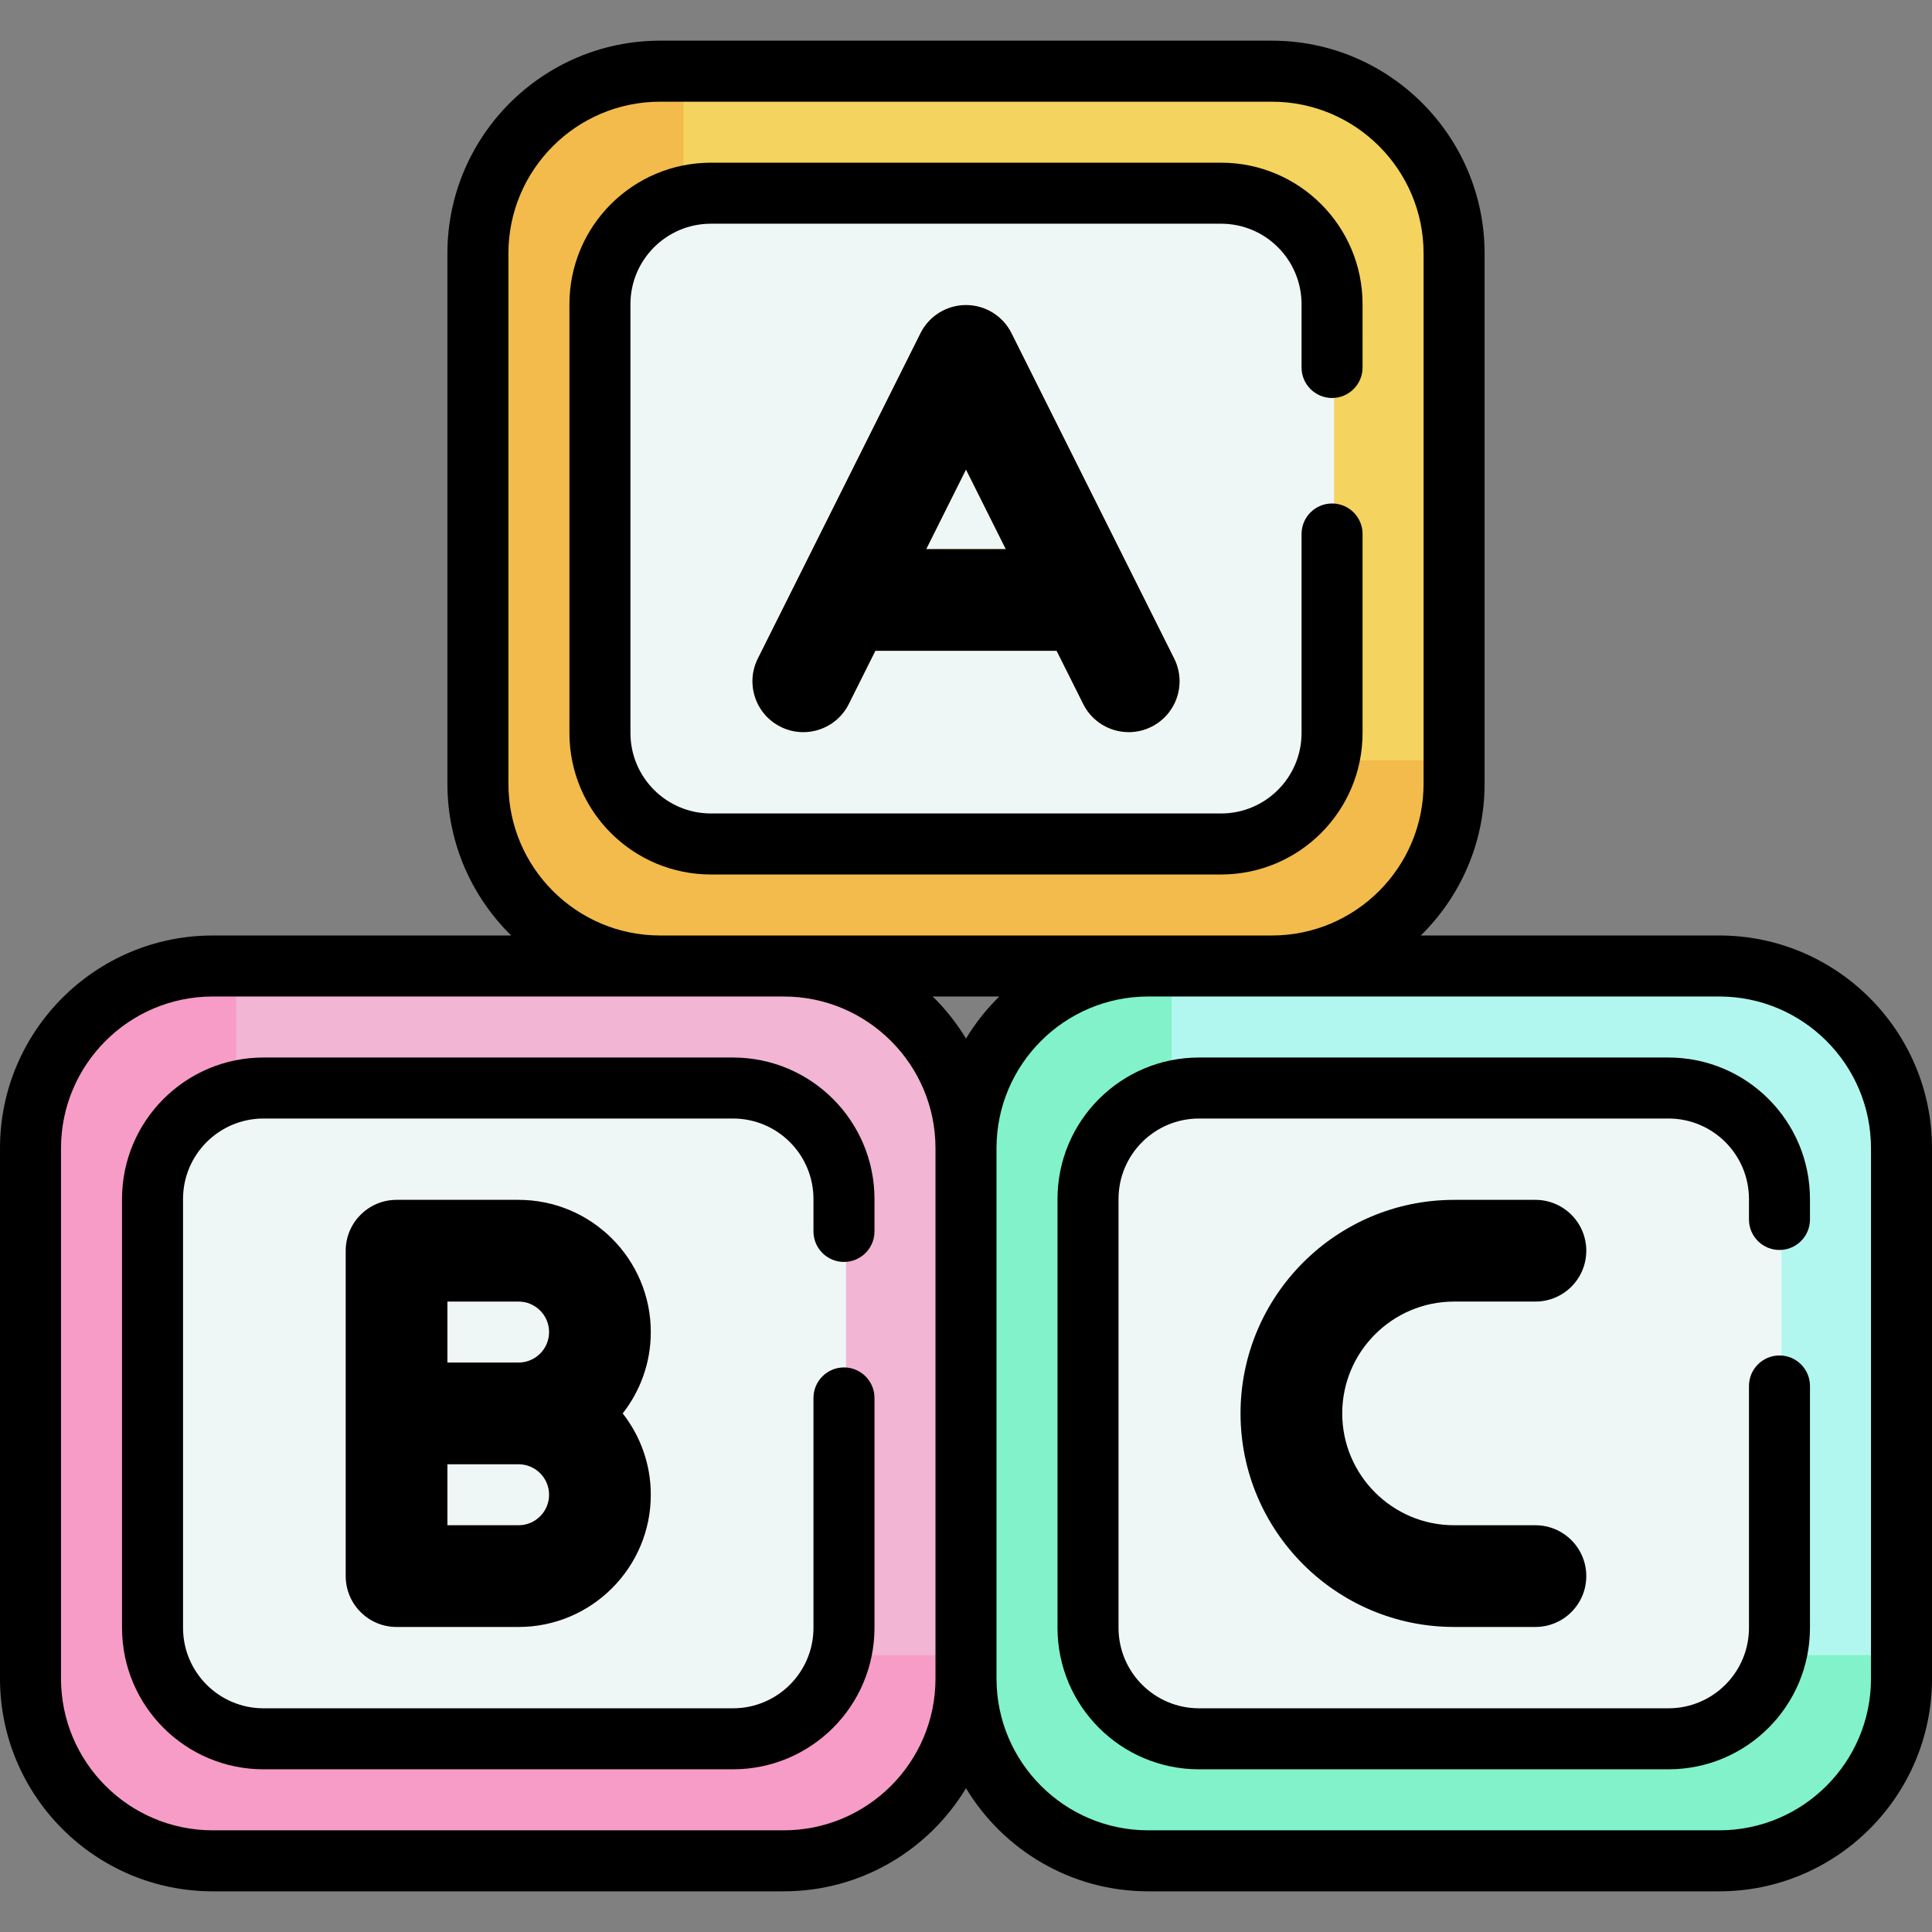
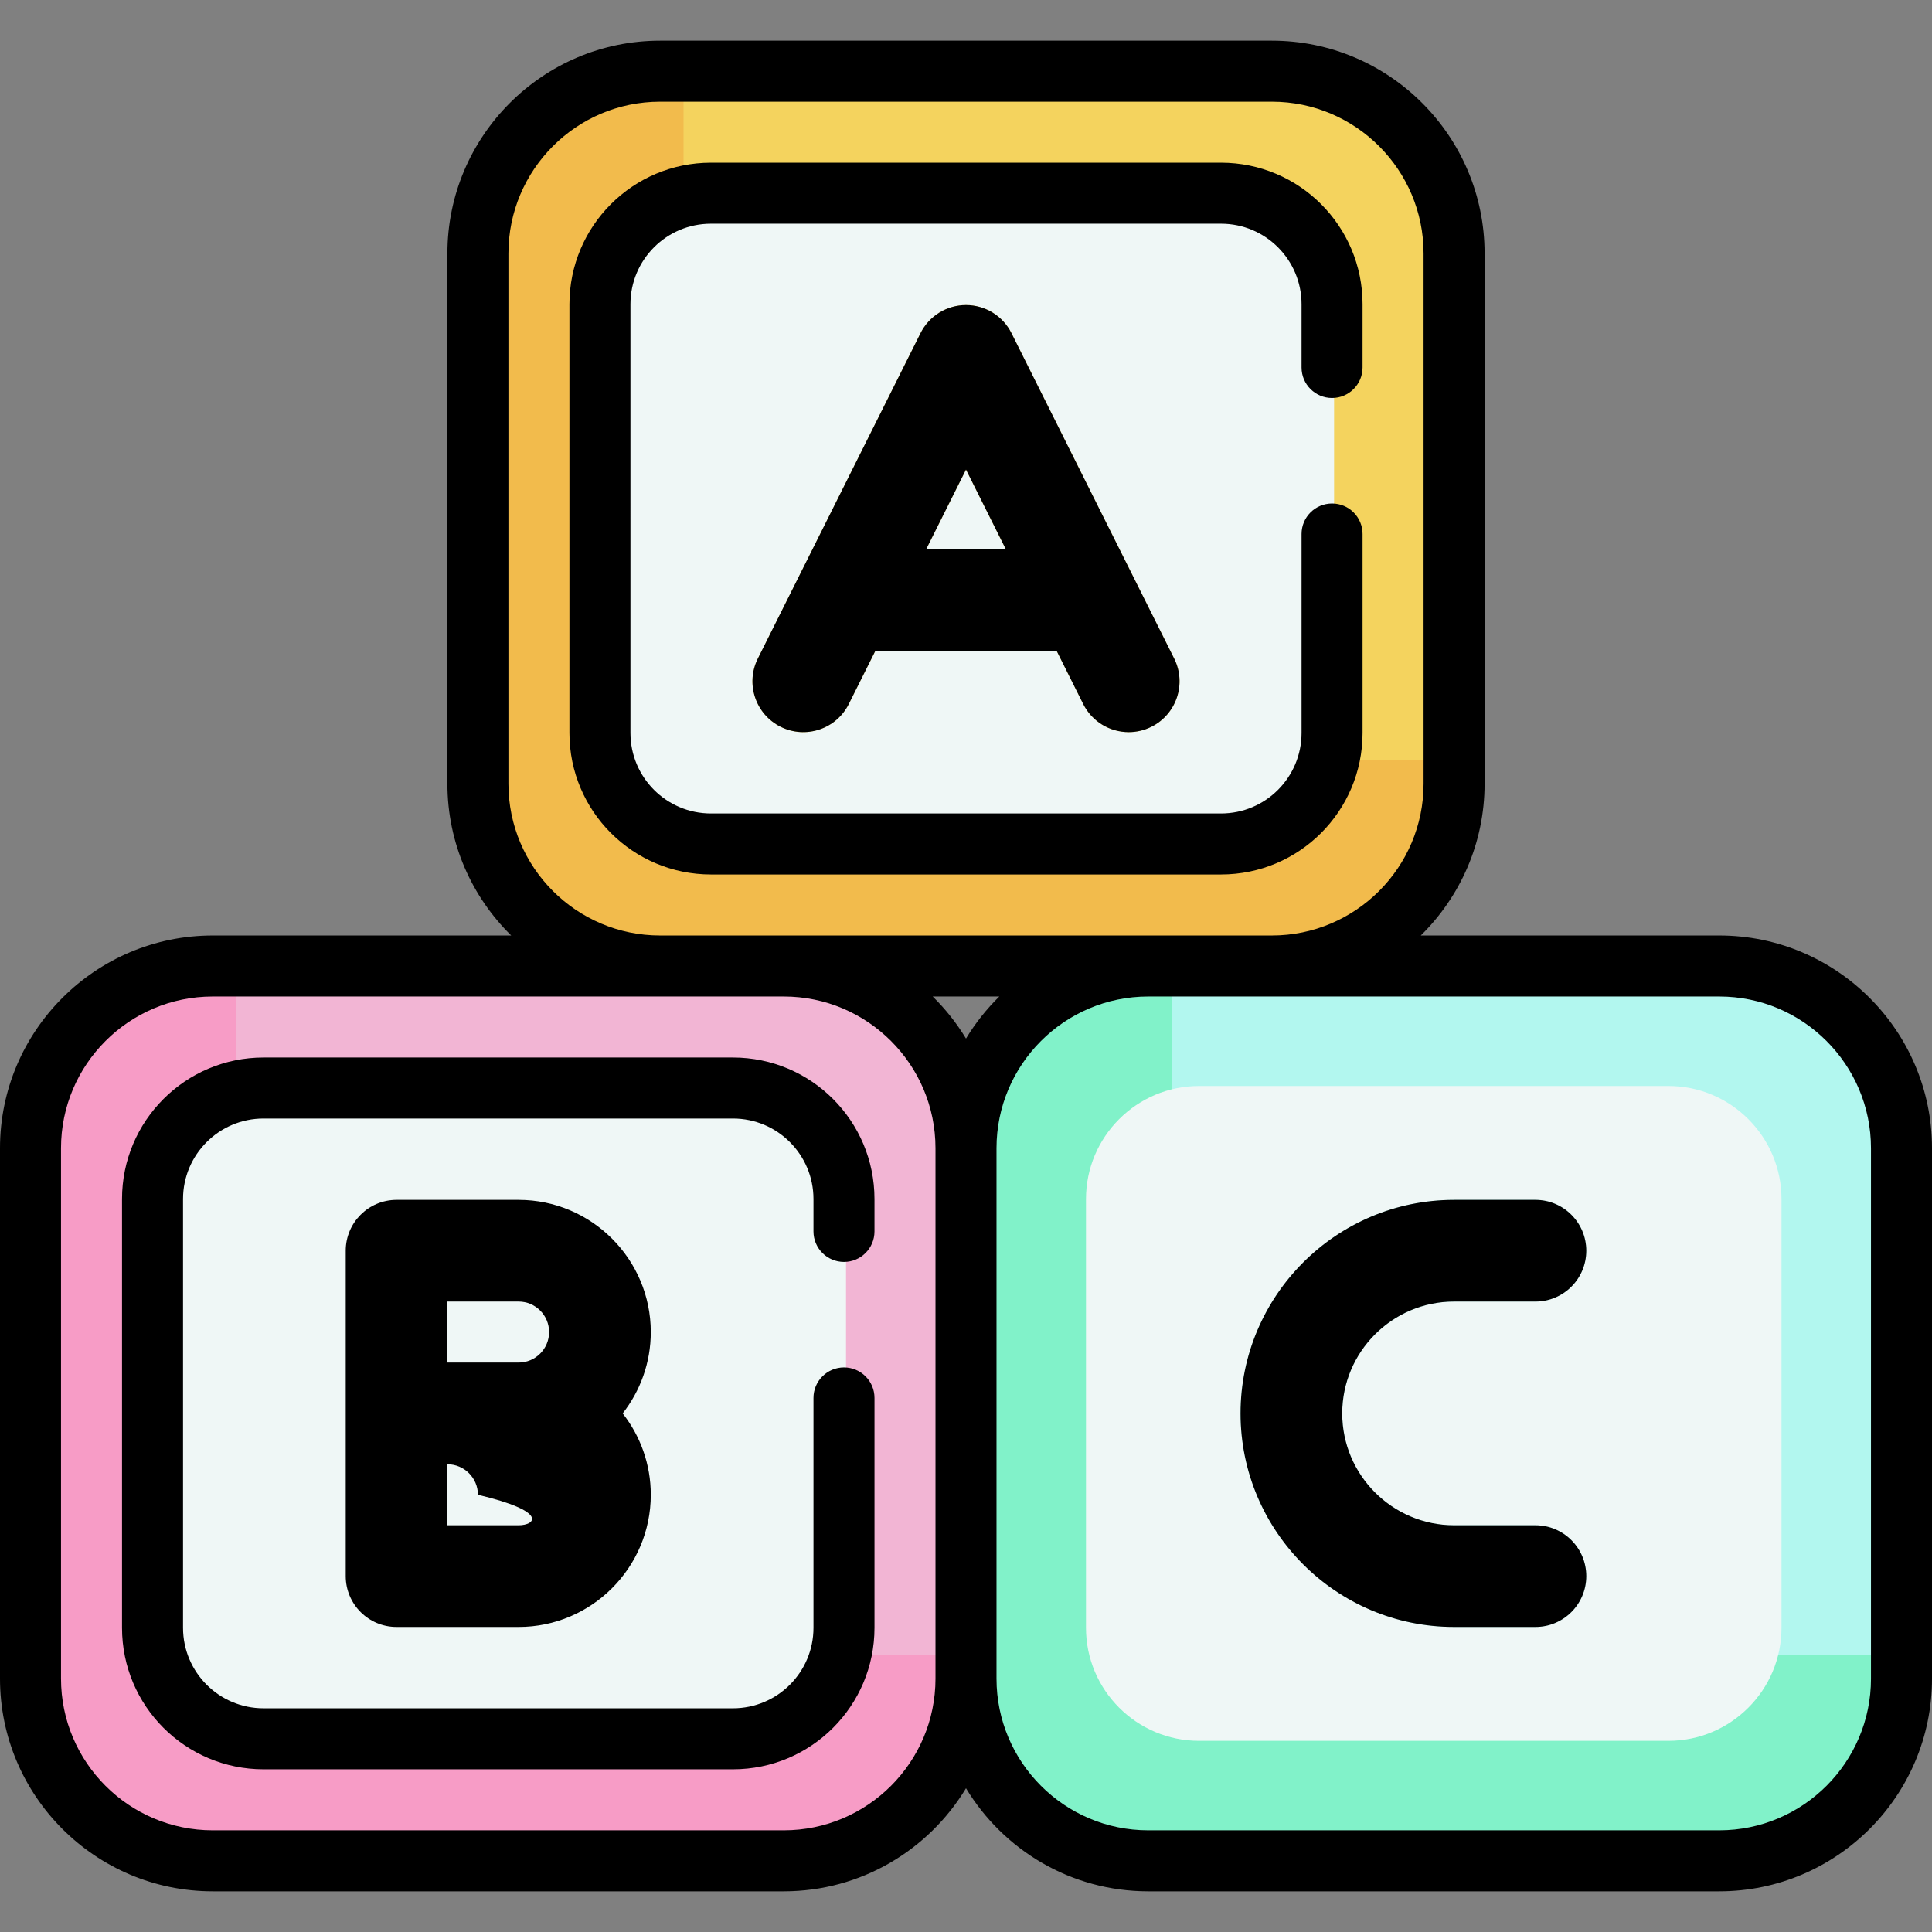
<svg xmlns="http://www.w3.org/2000/svg" version="1.1" id="Layer_1" x="0px" y="0px" viewBox="0 0 512 512" style="enable-background:new 0 0 512 512;" xml:space="preserve">
  <rect x="0" y="0" width="512" height="512" fill="#808080" stroke="none" />
  <path style="fill:#B2F7EF;" d="M304.286,493.676c-26.923,0-48.825-21.903-48.825-48.825V304.286  c0-26.923,21.903-48.825,48.825-48.825h151.343c26.923,0,48.825,21.903,48.825,48.825V444.85c0,26.923-21.903,48.825-48.825,48.825  H304.286z" />
  <path style="fill:#81F2C9;" d="M359.316,438.646c-26.923,0-48.825-21.903-48.825-48.825v-134.36h-6.204  c-26.923,0-48.825,21.903-48.825,48.825V444.85c0,26.923,21.903,48.825,48.825,48.825h151.343c26.923,0,48.825-21.903,48.825-48.825  v-6.204H359.316z" />
  <path style="fill:#EFF7F6;" d="M317.762,461.339c-16.522,0-29.964-13.442-29.964-29.964V317.762  c0-16.522,13.442-29.964,29.964-29.964h124.391c16.522,0,29.964,13.442,29.964,29.964v113.611c0,16.523-13.442,29.965-29.964,29.965  H317.762z" />
  <path style="fill:#F2B5D4;" d="M56.371,493.676c-26.923,0-48.825-21.903-48.825-48.825V304.286  c0-26.923,21.903-48.825,48.825-48.825h151.343c26.923,0,48.825,21.903,48.825,48.825V444.85c0,26.923-21.903,48.825-48.825,48.825  H56.371z" />
  <path style="fill:#F79CC6;" d="M111.4,438.646c-26.923,0-48.825-21.903-48.825-48.825v-134.36h-6.204  c-26.923,0-48.825,21.903-48.825,48.825V444.85c0,26.923,21.903,48.825,48.825,48.825h151.343c26.923,0,48.825-21.903,48.825-48.825  v-6.204H111.4z" />
  <path style="fill:#EFF7F6;" d="M69.847,461.339c-16.522,0-29.964-13.442-29.964-29.964V317.762  c0-16.522,13.442-29.964,29.964-29.964h124.391c16.522,0,29.964,13.442,29.964,29.964v113.611c0,16.523-13.442,29.965-29.964,29.965  H69.847z" />
  <path style="fill:#F4D35E;" d="M174.939,256.539c-26.923,0-48.825-21.903-48.825-48.825V67.15c0-26.923,21.903-48.825,48.825-48.825  h162.122c26.923,0,48.825,21.903,48.825,48.825v140.564c0,26.923-21.903,48.825-48.825,48.825H174.939z" />
  <path style="fill:#F2BB4C;" d="M229.969,201.509c-26.923,0-48.825-21.903-48.825-48.825V18.324h-6.204  c-26.923,0-48.825,21.903-48.825,48.825v140.564c0,26.923,21.903,48.825,48.825,48.825h162.122  c26.923,0,48.825-21.903,48.825-48.825v-6.204H229.969z" />
  <path style="fill:#EFF7F6;" d="M188.415,224.202c-16.522,0-29.964-13.442-29.964-29.964V80.625  c0-16.522,13.442-29.964,29.964-29.964h135.17c16.522,0,29.964,13.442,29.964,29.964v113.611c0,16.523-13.442,29.965-29.964,29.965  H188.415z" />
  <path style="fill:#F4D35E;" d="M268.052,88.29c-2.283-4.565-6.949-7.448-12.052-7.448s-9.769,2.883-12.052,7.448l-43.116,86.232  c-3.327,6.656-0.629,14.749,6.027,18.077c6.652,3.329,14.749,0.631,18.077-6.025l7.055-14.11h48.019l7.055,14.11  c2.361,4.721,7.118,7.451,12.062,7.451c2.024,0,4.081-0.458,6.015-1.426c6.656-3.327,9.354-11.421,6.027-18.077L268.052,88.29z   M245.465,145.516L256,124.444l10.535,21.072H245.465z" />
-   <path style="fill:#F2B5D4;" d="M137.432,317.979h-32.337c-7.441,0-13.474,6.032-13.474,13.474v43.116v43.116  c0,7.442,6.033,13.474,13.474,13.474h32.337c19.317,0,35.032-15.716,35.032-35.032c0-8.126-2.789-15.608-7.449-21.558  c4.661-5.95,7.449-13.432,7.449-21.558C172.463,333.695,156.749,317.979,137.432,317.979z M118.568,344.926h18.863  c4.458,0,8.084,3.626,8.084,8.084s-3.626,8.084-8.084,8.084h-18.863V344.926z M137.432,404.211h-18.863v-16.168h18.863  c4.458,0,8.084,3.626,8.084,8.084C145.516,400.584,141.89,404.211,137.432,404.211z" />
  <path style="fill:#B2F7EF;" d="M385.347,344.926h21.558c7.441,0,13.474-6.033,13.474-13.474c0-7.441-6.033-13.474-13.474-13.474  h-21.558c-31.203,0-56.589,25.385-56.589,56.589s25.387,56.589,56.589,56.589h21.558c7.441,0,13.474-6.033,13.474-13.474  c0-7.441-6.033-13.474-13.474-13.474h-21.558c-16.344,0-29.642-13.297-29.642-29.642  C355.705,358.223,369.003,344.926,385.347,344.926z" />
  <path d="M268.052,88.29c-2.283-4.565-6.949-7.448-12.052-7.448s-9.769,2.883-12.052,7.448l-43.116,86.232  c-3.327,6.656-0.629,14.749,6.027,18.077c6.652,3.329,14.749,0.631,18.077-6.025l7.055-14.11h48.019l7.055,14.11  c2.361,4.721,7.118,7.451,12.062,7.451c2.024,0,4.081-0.458,6.015-1.426c6.656-3.327,9.354-11.421,6.027-18.077L268.052,88.29z   M245.465,145.516L256,124.444l10.535,21.072H245.465z" />
-   <path d="M137.432,317.979h-32.337c-7.441,0-13.474,6.032-13.474,13.474v43.116v43.116c0,7.442,6.033,13.474,13.474,13.474h32.337  c19.317,0,35.032-15.716,35.032-35.032c0-8.126-2.789-15.608-7.449-21.558c4.661-5.95,7.449-13.432,7.449-21.558  C172.463,333.695,156.749,317.979,137.432,317.979z M118.568,344.926h18.863c4.458,0,8.084,3.626,8.084,8.084  s-3.626,8.084-8.084,8.084h-18.863V344.926z M137.432,404.211h-18.863v-16.168h18.863c4.458,0,8.084,3.626,8.084,8.084  C145.516,400.584,141.89,404.211,137.432,404.211z" />
+   <path d="M137.432,317.979h-32.337c-7.441,0-13.474,6.032-13.474,13.474v43.116v43.116c0,7.442,6.033,13.474,13.474,13.474h32.337  c19.317,0,35.032-15.716,35.032-35.032c0-8.126-2.789-15.608-7.449-21.558c4.661-5.95,7.449-13.432,7.449-21.558  C172.463,333.695,156.749,317.979,137.432,317.979z M118.568,344.926h18.863c4.458,0,8.084,3.626,8.084,8.084  s-3.626,8.084-8.084,8.084h-18.863V344.926z M137.432,404.211h-18.863v-16.168c4.458,0,8.084,3.626,8.084,8.084  C145.516,400.584,141.89,404.211,137.432,404.211z" />
  <path d="M385.347,344.926h21.558c7.441,0,13.474-6.033,13.474-13.474c0-7.441-6.033-13.474-13.474-13.474h-21.558  c-31.203,0-56.589,25.385-56.589,56.589s25.387,56.589,56.589,56.589h21.558c7.441,0,13.474-6.033,13.474-13.474  c0-7.441-6.033-13.474-13.474-13.474h-21.558c-16.344,0-29.642-13.297-29.642-29.642  C355.705,358.223,369.003,344.926,385.347,344.926z" />
  <path d="M455.629,247.916h-79.106c10.425-10.236,16.908-24.474,16.908-40.202V67.15c0-31.083-25.287-56.371-56.371-56.371H174.939  c-31.083,0-56.371,25.287-56.371,56.371v140.564c0,15.729,6.482,29.967,16.908,40.202H56.371C25.287,247.916,0,273.203,0,304.286  V444.85c0,31.083,25.287,56.371,56.371,56.371h151.343c20.462,0,38.408-10.96,48.286-27.316  c9.879,16.356,27.825,27.316,48.286,27.316h151.343c31.083,0,56.371-25.287,56.371-56.371V304.286  C512,273.203,486.713,247.916,455.629,247.916z M134.737,207.714V67.15c0-22.168,18.034-40.202,40.202-40.202h162.122  c22.168,0,40.202,18.034,40.202,40.202v140.564c0,22.168-18.034,40.202-40.202,40.202h-32.774h-96.573h-32.774  C152.771,247.916,134.737,229.882,134.737,207.714z M264.824,264.084c-3.385,3.323-6.357,7.065-8.824,11.148  c-2.466-4.083-5.438-7.823-8.824-11.148H264.824z M207.714,485.053H56.371c-22.168,0-40.202-18.034-40.202-40.202V304.286  c0-22.168,18.034-40.202,40.202-40.202h118.568h32.774c22.168,0,40.202,18.034,40.202,40.202V444.85  C247.916,467.018,229.882,485.053,207.714,485.053z M495.832,444.85c0,22.168-18.034,40.202-40.202,40.202H304.286  c-22.168,0-40.202-18.034-40.202-40.202V304.286c0-22.168,18.034-40.202,40.202-40.202h32.774h118.568  c22.168,0,40.202,18.034,40.202,40.202V444.85z" />
  <path d="M344.926,141.514v52.723c0,11.787-9.554,21.341-21.341,21.341h-135.17c-11.787,0.001-21.341-9.553-21.341-21.34V80.625  c0-11.787,9.554-21.341,21.341-21.341h135.17c11.787,0,21.341,9.554,21.341,21.341v16.762c0,4.465,3.62,8.084,8.084,8.084l0,0  c4.465,0,8.084-3.62,8.084-8.084V80.625c0-20.716-16.794-37.51-37.51-37.51h-135.17c-20.716,0-37.51,16.794-37.51,37.51v113.612  c0,20.716,16.794,37.51,37.51,37.51h135.17c20.716,0,37.51-16.794,37.51-37.51v-52.724c0-4.465-3.62-8.084-8.084-8.084l0,0  C348.546,133.429,344.926,137.049,344.926,141.514z" />
  <path d="M215.579,370.467v60.908c0,11.787-9.554,21.341-21.341,21.341H69.847c-11.787,0-21.341-9.555-21.341-21.341V317.762  c0-11.787,9.554-21.341,21.341-21.341h124.391c11.787,0,21.341,9.554,21.341,21.341v8.579c0,4.465,3.62,8.084,8.084,8.084l0,0  c4.465,0,8.084-3.62,8.084-8.084v-8.578c0-20.717-16.794-37.511-37.51-37.511H69.847c-20.716,0-37.51,16.794-37.51,37.51v113.612  c0,20.716,16.794,37.51,37.51,37.51h124.391c20.716,0,37.51-16.794,37.51-37.51v-60.908c0-4.465-3.62-8.084-8.084-8.084l0,0  C219.199,362.383,215.579,366.002,215.579,370.467z" />
-   <path d="M463.495,367.297v64.078c0,11.787-9.554,21.341-21.341,21.341H317.762c-11.787,0-21.341-9.554-21.341-21.341V317.762  c0-11.787,9.554-21.341,21.341-21.341h124.391c11.787,0,21.341,9.554,21.341,21.341v5.408c0,4.465,3.62,8.084,8.084,8.084l0,0  c4.465,0,8.084-3.62,8.084-8.084v-5.408c0-20.716-16.794-37.51-37.51-37.51H317.762c-20.716,0-37.51,16.794-37.51,37.51v113.612  c0,20.716,16.794,37.51,37.51,37.51h124.391c20.716,0,37.51-16.794,37.51-37.51v-64.079c0-4.465-3.62-8.084-8.084-8.084l0,0  C467.114,359.213,463.495,362.831,463.495,367.297z" />
  <g>
</g>
  <g>
</g>
  <g>
</g>
  <g>
</g>
  <g>
</g>
  <g>
</g>
  <g>
</g>
  <g>
</g>
  <g>
</g>
  <g>
</g>
  <g>
</g>
  <g>
</g>
  <g>
</g>
  <g>
</g>
  <g>
</g>
</svg>